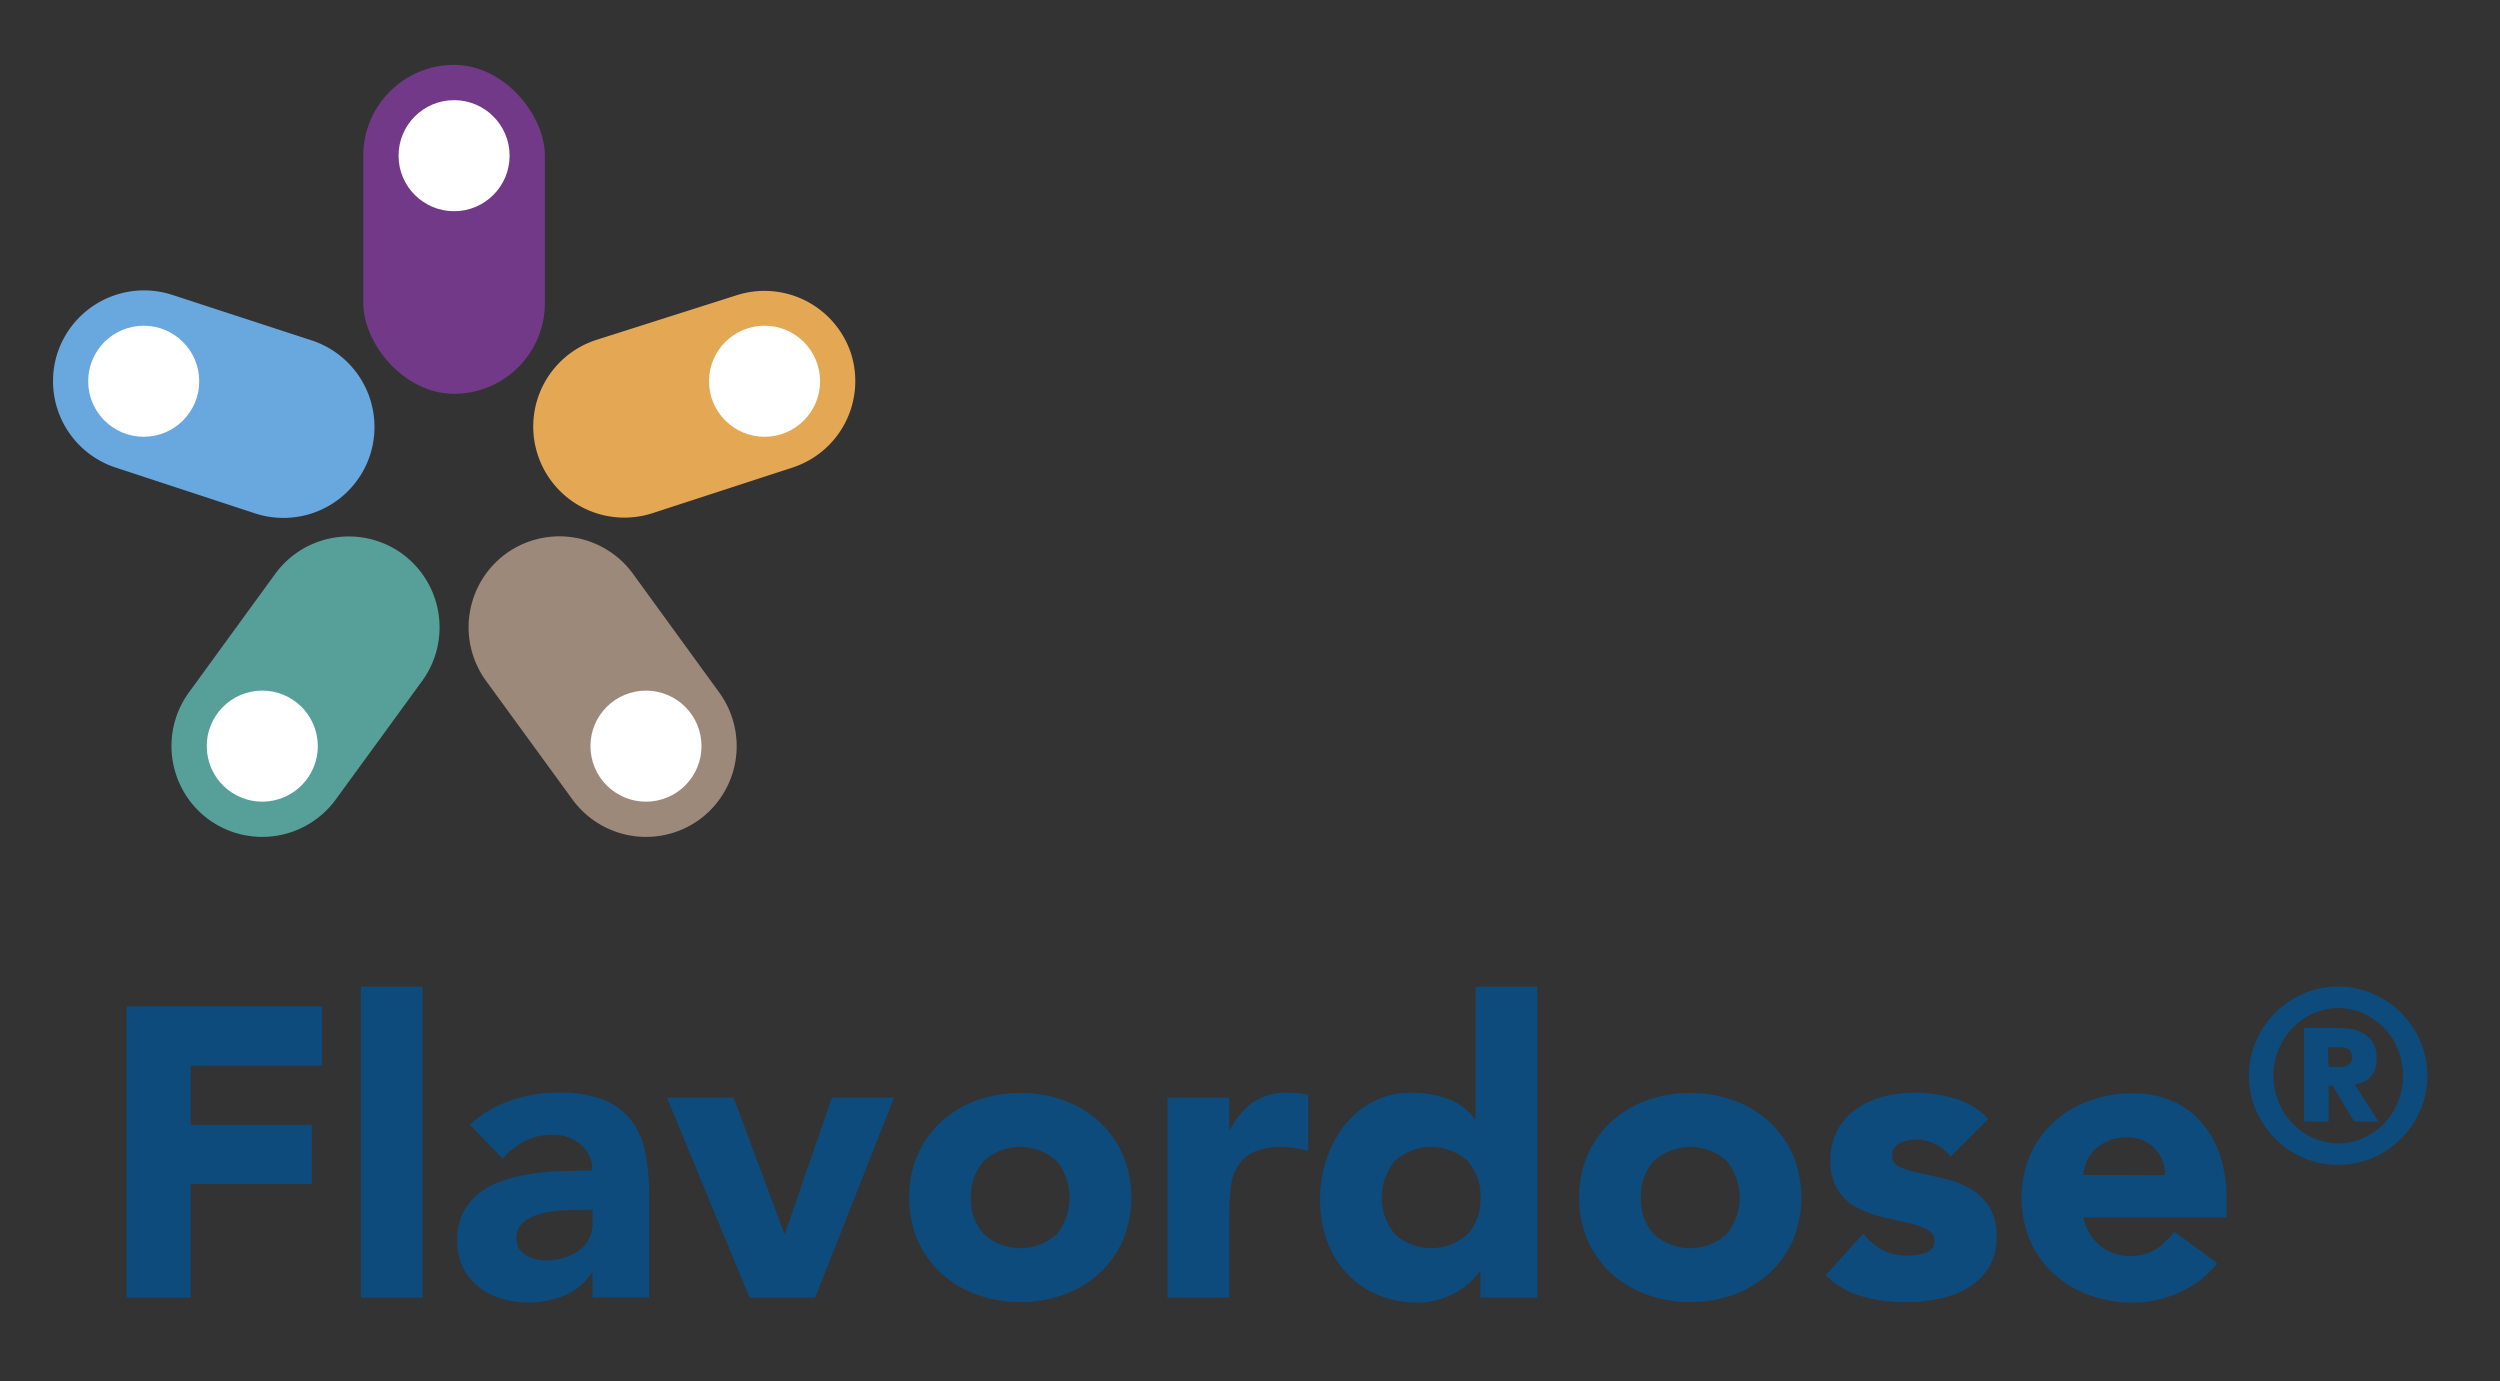
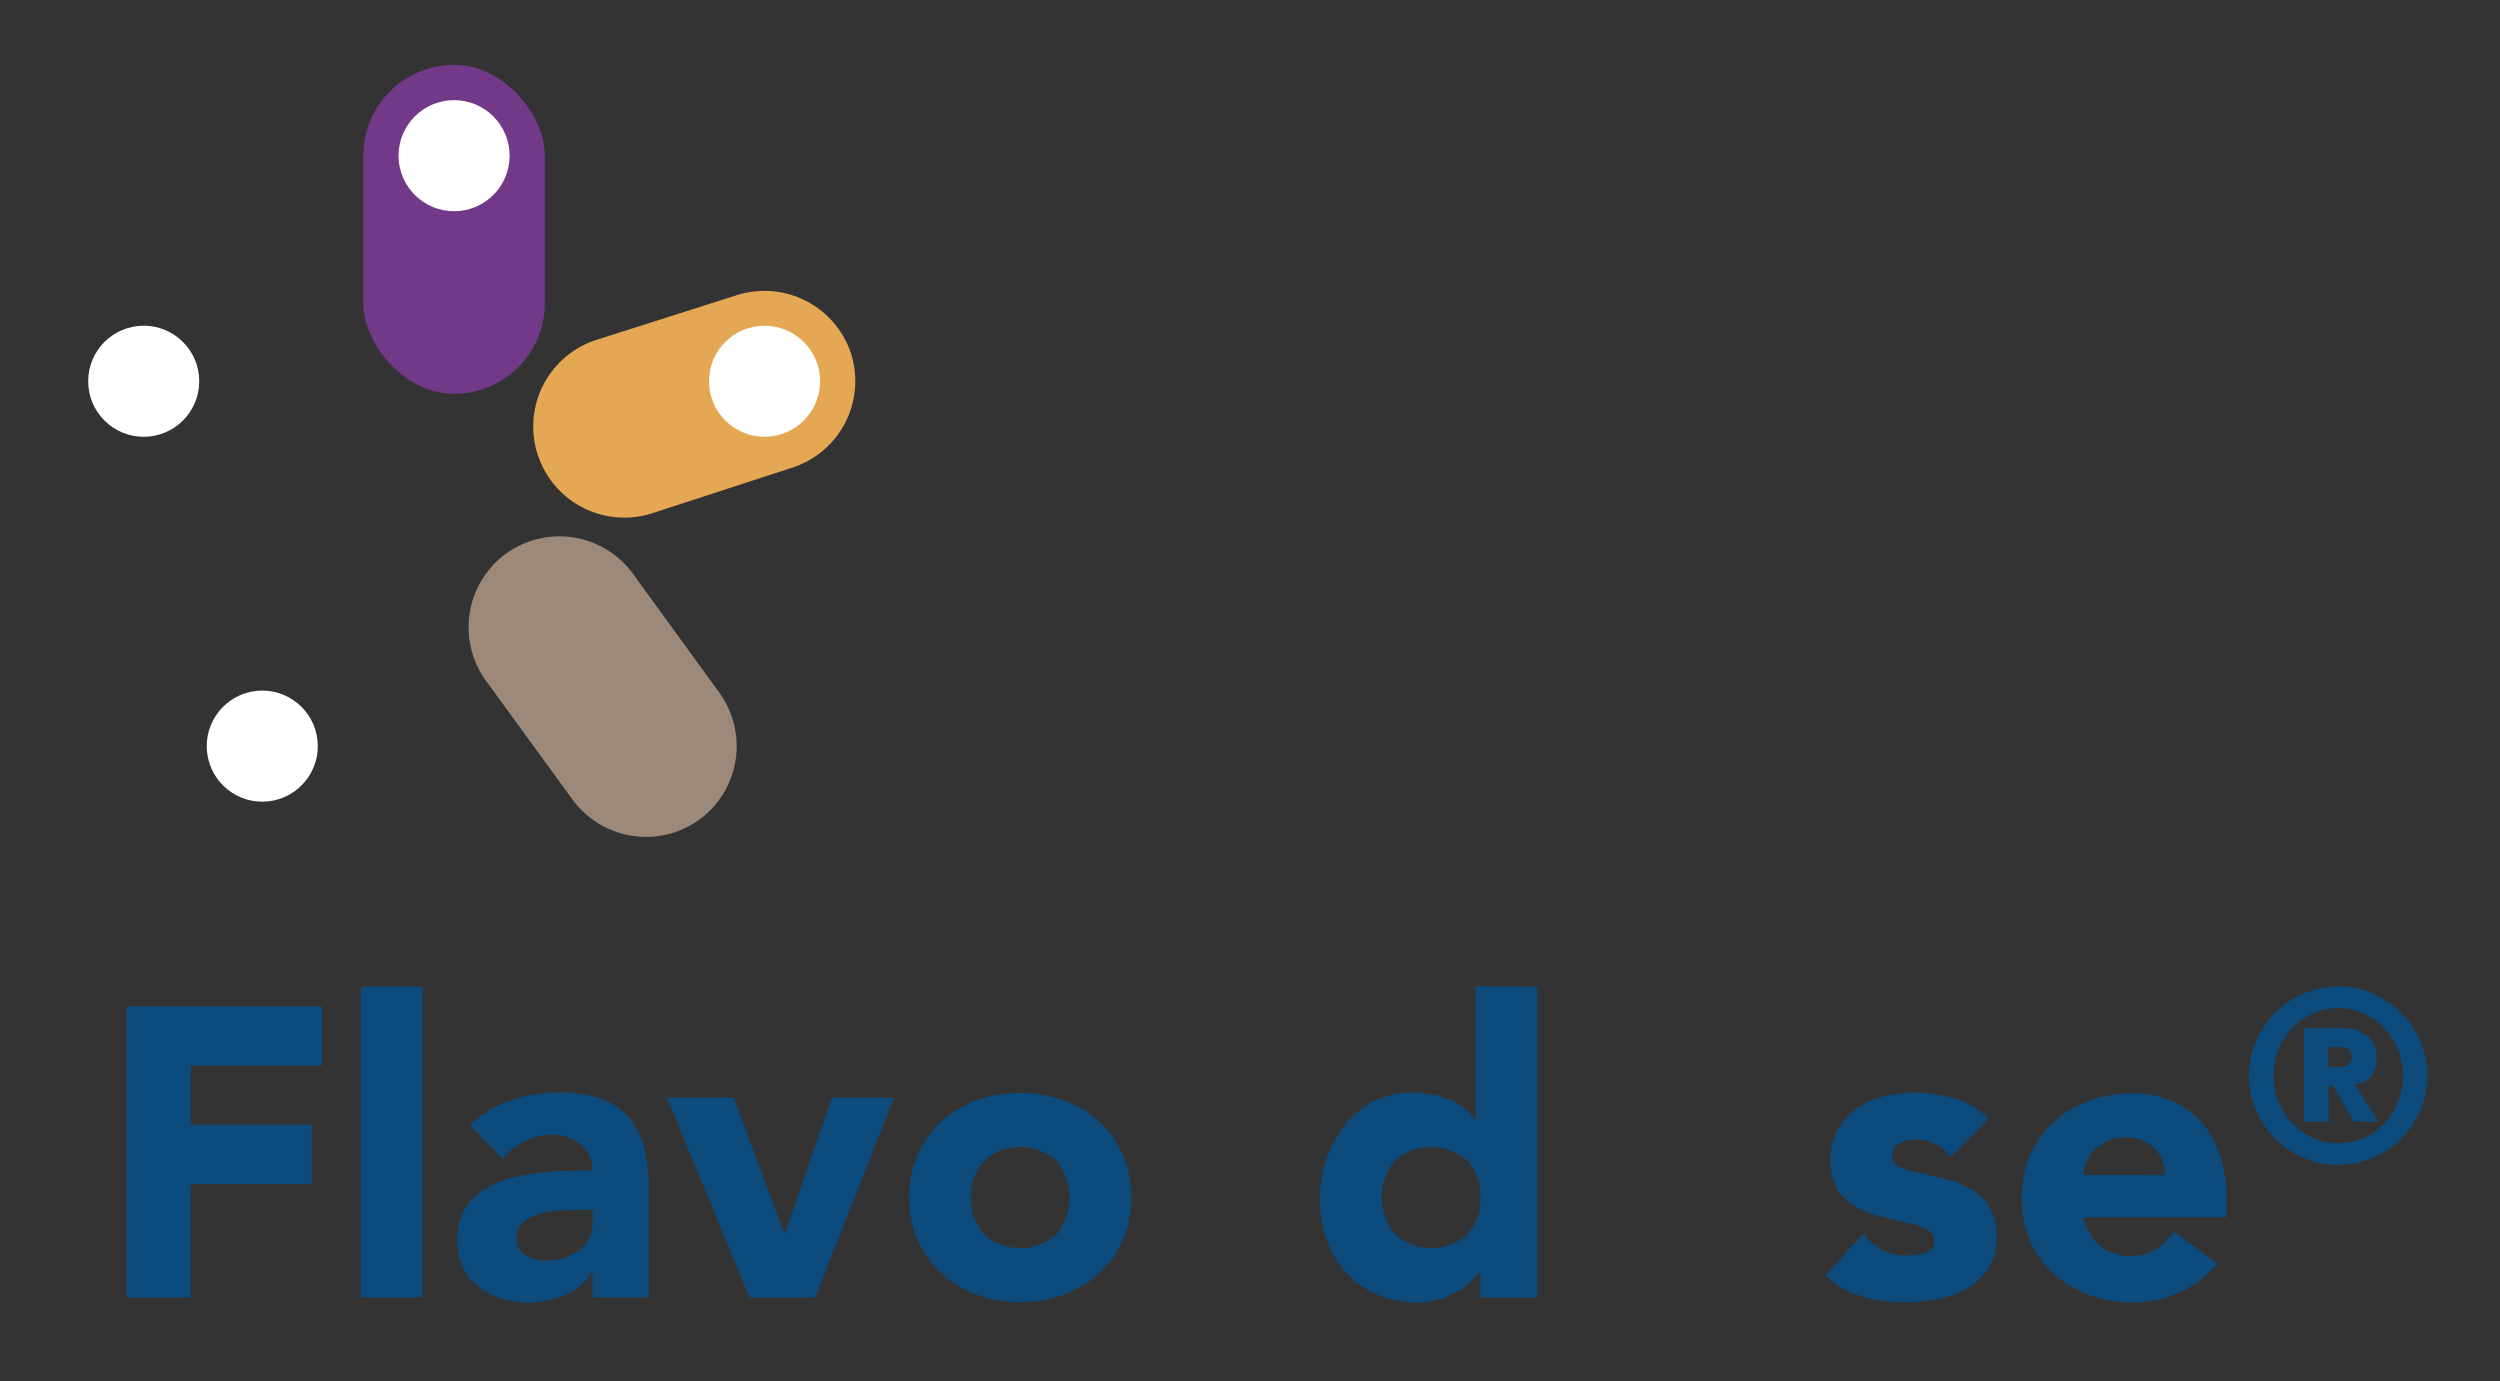
<svg xmlns="http://www.w3.org/2000/svg" viewBox="0 0 304.79 168.4">
  <rect x="0" y="0" width="304.79" height="168.4" fill="#333333" stroke="none" />
  <defs>
    <style>.cls-1{fill:none;}.cls-2{fill:#0c4b7c;}.cls-3{fill:#723988;}.cls-4{fill:#fff;}.cls-5{fill:#68a8de;}.cls-6{fill:#56a099;}.cls-7{fill:#9c897a;}.cls-8{fill:#e4a855;}</style>
  </defs>
  <g id="Laag_2" data-name="Laag 2">
    <g id="Laag_1-2" data-name="Laag 1">
      <rect class="cls-1" width="304.79" height="168.4" />
      <path class="cls-2" d="M15.43,122.69H39.25v7.22h-16v7.22H38v7.23H23.25v13.83H15.43Z" />
      <path class="cls-2" d="M44,120.29h7.52v37.9H44Z" />
      <path class="cls-2" d="M72.24,155.14h-.1a7.05,7.05,0,0,1-3.34,2.8,11.55,11.55,0,0,1-7.67.38,8.24,8.24,0,0,1-2.78-1.43,6.89,6.89,0,0,1-1.91-2.36,7.28,7.28,0,0,1-.7-3.26,7.46,7.46,0,0,1,.78-3.56,7,7,0,0,1,2.11-2.4,10.18,10.18,0,0,1,3-1.48,22.35,22.35,0,0,1,3.53-.78,32.24,32.24,0,0,1,3.66-.3c1.22,0,2.35-.05,3.39-.05a3.9,3.9,0,0,0-1.43-3.18,5.12,5.12,0,0,0-3.38-1.18,7.48,7.48,0,0,0-3.39.77,9.14,9.14,0,0,0-2.73,2.14l-4-4.12a13.79,13.79,0,0,1,4.91-2.93,17.6,17.6,0,0,1,5.82-1,15.25,15.25,0,0,1,5.44.83,7.94,7.94,0,0,1,3.41,2.43,9.46,9.46,0,0,1,1.78,3.94,26.09,26.09,0,0,1,.5,5.39v12.38H72.24Zm-1.86-7.63c-.57,0-1.27,0-2.13.08a10.39,10.39,0,0,0-2.45.43,5.35,5.35,0,0,0-2,1,2.43,2.43,0,0,0-.83,2,2.15,2.15,0,0,0,1.16,2,4.84,4.84,0,0,0,2.4.65,7.51,7.51,0,0,0,2.13-.3,6.16,6.16,0,0,0,1.83-.85,4.12,4.12,0,0,0,1.28-1.41,4,4,0,0,0,.48-2v-1.61Z" />
      <path class="cls-2" d="M81.31,133.82h8.13l6.17,16.55h.1l5.71-16.55H109l-9.62,24.37h-8Z" />
      <path class="cls-2" d="M110.85,146a12.85,12.85,0,0,1,1.05-5.27,12,12,0,0,1,2.89-4,12.54,12.54,0,0,1,4.31-2.58,15.83,15.83,0,0,1,10.58,0,12.73,12.73,0,0,1,4.31,2.58,12.07,12.07,0,0,1,2.88,4,13.61,13.61,0,0,1,0,10.53,12,12,0,0,1-2.88,4,12.73,12.73,0,0,1-4.31,2.58,15.83,15.83,0,0,1-10.58,0,12.54,12.54,0,0,1-4.31-2.58,11.9,11.9,0,0,1-2.89-4A12.77,12.77,0,0,1,110.85,146Zm7.52,0a6.3,6.3,0,0,0,1.58,4.46,6.62,6.62,0,0,0,8.88,0,7.12,7.12,0,0,0,0-8.92,6.62,6.62,0,0,0-8.88,0A6.3,6.3,0,0,0,118.37,146Z" />
-       <path class="cls-2" d="M142.34,133.82h7.52v3.92h.1a9.12,9.12,0,0,1,2.86-3.39,7.23,7.23,0,0,1,4.16-1.13c.43,0,.87,0,1.3.05a7.1,7.1,0,0,1,1.21.2v6.87a12,12,0,0,0-1.58-.37,9.53,9.53,0,0,0-1.63-.13,8,8,0,0,0-3.41.6,4.48,4.48,0,0,0-1.93,1.68,6.35,6.35,0,0,0-.88,2.59,25.71,25.71,0,0,0-.2,3.31v10.17h-7.52Z" />
      <path class="cls-2" d="M187.42,158.19H180.5V155h-.1a8.92,8.92,0,0,1-2.89,2.55,10.13,10.13,0,0,1-2.15.9,8.31,8.31,0,0,1-2.43.36,12.54,12.54,0,0,1-4.92-.93,10.94,10.94,0,0,1-3.78-2.61,11.56,11.56,0,0,1-2.44-4,14.64,14.64,0,0,1-.85-5.06,15.36,15.36,0,0,1,.78-4.89,13.68,13.68,0,0,1,2.2-4.14,10.93,10.93,0,0,1,3.49-2.88,9.88,9.88,0,0,1,4.66-1.08,13,13,0,0,1,4.39.73,7.09,7.09,0,0,1,3.34,2.48h.1V120.29h7.52ZM180.5,146a6.3,6.3,0,0,0-1.58-4.46,6.62,6.62,0,0,0-8.88,0,7.08,7.08,0,0,0,0,8.92,6.62,6.62,0,0,0,8.88,0A6.3,6.3,0,0,0,180.5,146Z" />
-       <path class="cls-2" d="M192.53,146a12.85,12.85,0,0,1,1.05-5.27,12.24,12.24,0,0,1,2.89-4,12.73,12.73,0,0,1,4.31-2.58,15.83,15.83,0,0,1,10.58,0,12.73,12.73,0,0,1,4.31,2.58,12.24,12.24,0,0,1,2.89,4,13.73,13.73,0,0,1,0,10.53,12.18,12.18,0,0,1-2.89,4,12.73,12.73,0,0,1-4.31,2.58,15.83,15.83,0,0,1-10.58,0,12.73,12.73,0,0,1-4.31-2.58,12.18,12.18,0,0,1-2.89-4A12.77,12.77,0,0,1,192.53,146Zm7.52,0a6.3,6.3,0,0,0,1.58,4.46,6.62,6.62,0,0,0,8.88,0,7.08,7.08,0,0,0,0-8.92,6.62,6.62,0,0,0-8.88,0A6.3,6.3,0,0,0,200.05,146Z" />
      <path class="cls-2" d="M237.81,141a5.33,5.33,0,0,0-4.36-2.06,4.11,4.11,0,0,0-1.86.45,1.59,1.59,0,0,0-.9,1.55,1.39,1.39,0,0,0,.93,1.33A12,12,0,0,0,234,143l3.06.7a11.23,11.23,0,0,1,3.06,1.18,6.84,6.84,0,0,1,2.36,2.18,6.49,6.49,0,0,1,.93,3.68,6.88,6.88,0,0,1-1,3.89,7.94,7.94,0,0,1-2.63,2.46,11.33,11.33,0,0,1-3.61,1.3,21.6,21.6,0,0,1-4,.38,19.36,19.36,0,0,1-5.16-.73,9.63,9.63,0,0,1-4.41-2.58l4.56-5.07a7.54,7.54,0,0,0,2.33,2,6.31,6.31,0,0,0,3,.68,7,7,0,0,0,2.35-.38,1.39,1.39,0,0,0,1-1.38,1.52,1.52,0,0,0-.92-1.42,10.25,10.25,0,0,0-2.36-.81l-3.06-.7a12.74,12.74,0,0,1-3.06-1.13,6.32,6.32,0,0,1-2.35-2.13,6.49,6.49,0,0,1-.93-3.68,7.35,7.35,0,0,1,.88-3.71,7.65,7.65,0,0,1,2.3-2.56,10.07,10.07,0,0,1,3.29-1.48,14.91,14.91,0,0,1,3.76-.48,18,18,0,0,1,4.86.7,9,9,0,0,1,4.16,2.51Z" />
      <path class="cls-2" d="M270.3,154a11.88,11.88,0,0,1-4.56,3.56A13.61,13.61,0,0,1,260,158.8a15.2,15.2,0,0,1-5.29-.91,12.73,12.73,0,0,1-4.31-2.58,12,12,0,0,1-2.88-4,13.61,13.61,0,0,1,0-10.53,12.07,12.07,0,0,1,2.88-4,12.73,12.73,0,0,1,4.31-2.58,15.2,15.2,0,0,1,5.29-.91,11.89,11.89,0,0,1,4.74.91,9.79,9.79,0,0,1,3.61,2.58,11.6,11.6,0,0,1,2.28,4,16.19,16.19,0,0,1,.81,5.27v2.36H254a6,6,0,0,0,2,3.43,5.54,5.54,0,0,0,3.71,1.28,5.69,5.69,0,0,0,3.14-.83,8.49,8.49,0,0,0,2.23-2.13Zm-6.37-10.73a4.34,4.34,0,0,0-1.25-3.26,4.47,4.47,0,0,0-3.36-1.35,5.57,5.57,0,0,0-2.2.4,5.47,5.47,0,0,0-1.63,1,4.41,4.41,0,0,0-1.06,1.45,4.73,4.73,0,0,0-.42,1.73Z" />
      <path class="cls-2" d="M274.18,131.15a10.56,10.56,0,0,1,.86-4.23,11.44,11.44,0,0,1,2.34-3.45,11.11,11.11,0,0,1,3.45-2.33,10.69,10.69,0,0,1,8.45,0,11.23,11.23,0,0,1,3.45,2.33,11.44,11.44,0,0,1,2.34,3.45,10.81,10.81,0,0,1,0,8.45,11.07,11.07,0,0,1-5.79,5.79,10.81,10.81,0,0,1-8.45,0,11,11,0,0,1-3.45-2.34,11.2,11.2,0,0,1-2.34-3.45A10.48,10.48,0,0,1,274.18,131.15Zm3,0a8.37,8.37,0,0,0,.62,3.2,8,8,0,0,0,1.69,2.62,8.12,8.12,0,0,0,2.52,1.76,7.45,7.45,0,0,0,6.13,0,8,8,0,0,0,4.21-4.38,8.57,8.57,0,0,0,0-6.4,8,8,0,0,0-1.69-2.62,8.32,8.32,0,0,0-2.52-1.77,7.45,7.45,0,0,0-6.13,0,8.32,8.32,0,0,0-2.52,1.77,7.88,7.88,0,0,0-1.69,2.62A8.37,8.37,0,0,0,277.16,131.15Zm3.71-5.82h4q.46,0,1.29.06a4.61,4.61,0,0,1,1.6.41,3.6,3.6,0,0,1,1.38,1.09,3.38,3.38,0,0,1,.58,2.12,4,4,0,0,1-.23,1.45,3,3,0,0,1-.6.94,2.49,2.49,0,0,1-.85.55,3.82,3.82,0,0,1-1,.25l2.92,4.53H287l-2.61-4.38h-.49v4.38h-3Zm3,4.74H285l.57,0a1.85,1.85,0,0,0,.57-.15,1.07,1.07,0,0,0,.43-.36,1.41,1.41,0,0,0,0-1.38,1,1,0,0,0-.43-.36,1.85,1.85,0,0,0-.57-.15l-.57,0h-1.2Z" />
      <rect class="cls-3" x="44.29" y="7.91" width="22.14" height="40.1" rx="11.07" />
      <circle class="cls-4" cx="55.36" cy="18.98" r="6.77" />
-       <path class="cls-5" d="M7,43.06H7a11.11,11.11,0,0,1,14-7.11L38,41.5a11.11,11.11,0,0,1,7.11,14h0a11.11,11.11,0,0,1-13.95,7.11L14.09,57A11.09,11.09,0,0,1,7,43.06Z" />
      <circle class="cls-4" cx="17.52" cy="46.48" r="6.77" />
-       <path class="cls-6" d="M25.47,99.93h0A11.11,11.11,0,0,1,23,84.46L33.57,69.94A11.1,11.1,0,0,1,49,67.49h0A11.11,11.11,0,0,1,51.48,83L40.93,97.48A11.1,11.1,0,0,1,25.47,99.93Z" />
      <circle class="cls-4" cx="31.97" cy="90.97" r="6.77" transform="translate(-18.21 8.63) rotate(-12)" />
      <path class="cls-7" d="M85.26,99.93h0A11.1,11.1,0,0,1,69.8,97.48L59.25,83A11.11,11.11,0,0,1,61.7,67.49h0a11.1,11.1,0,0,1,15.46,2.45L87.71,84.46A11.11,11.11,0,0,1,85.26,99.93Z" />
-       <circle class="cls-4" cx="78.76" cy="90.97" r="6.77" transform="translate(-16.2 17.06) rotate(-11.22)" />
      <path class="cls-8" d="M103.74,43.06h0A11.09,11.09,0,0,1,96.63,57L79.56,62.56a11.11,11.11,0,0,1-14-7.11h0a11.1,11.1,0,0,1,7.11-14L89.79,36A11.11,11.11,0,0,1,103.74,43.06Z" />
      <circle class="cls-4" cx="93.21" cy="46.48" r="6.77" />
    </g>
  </g>
</svg>